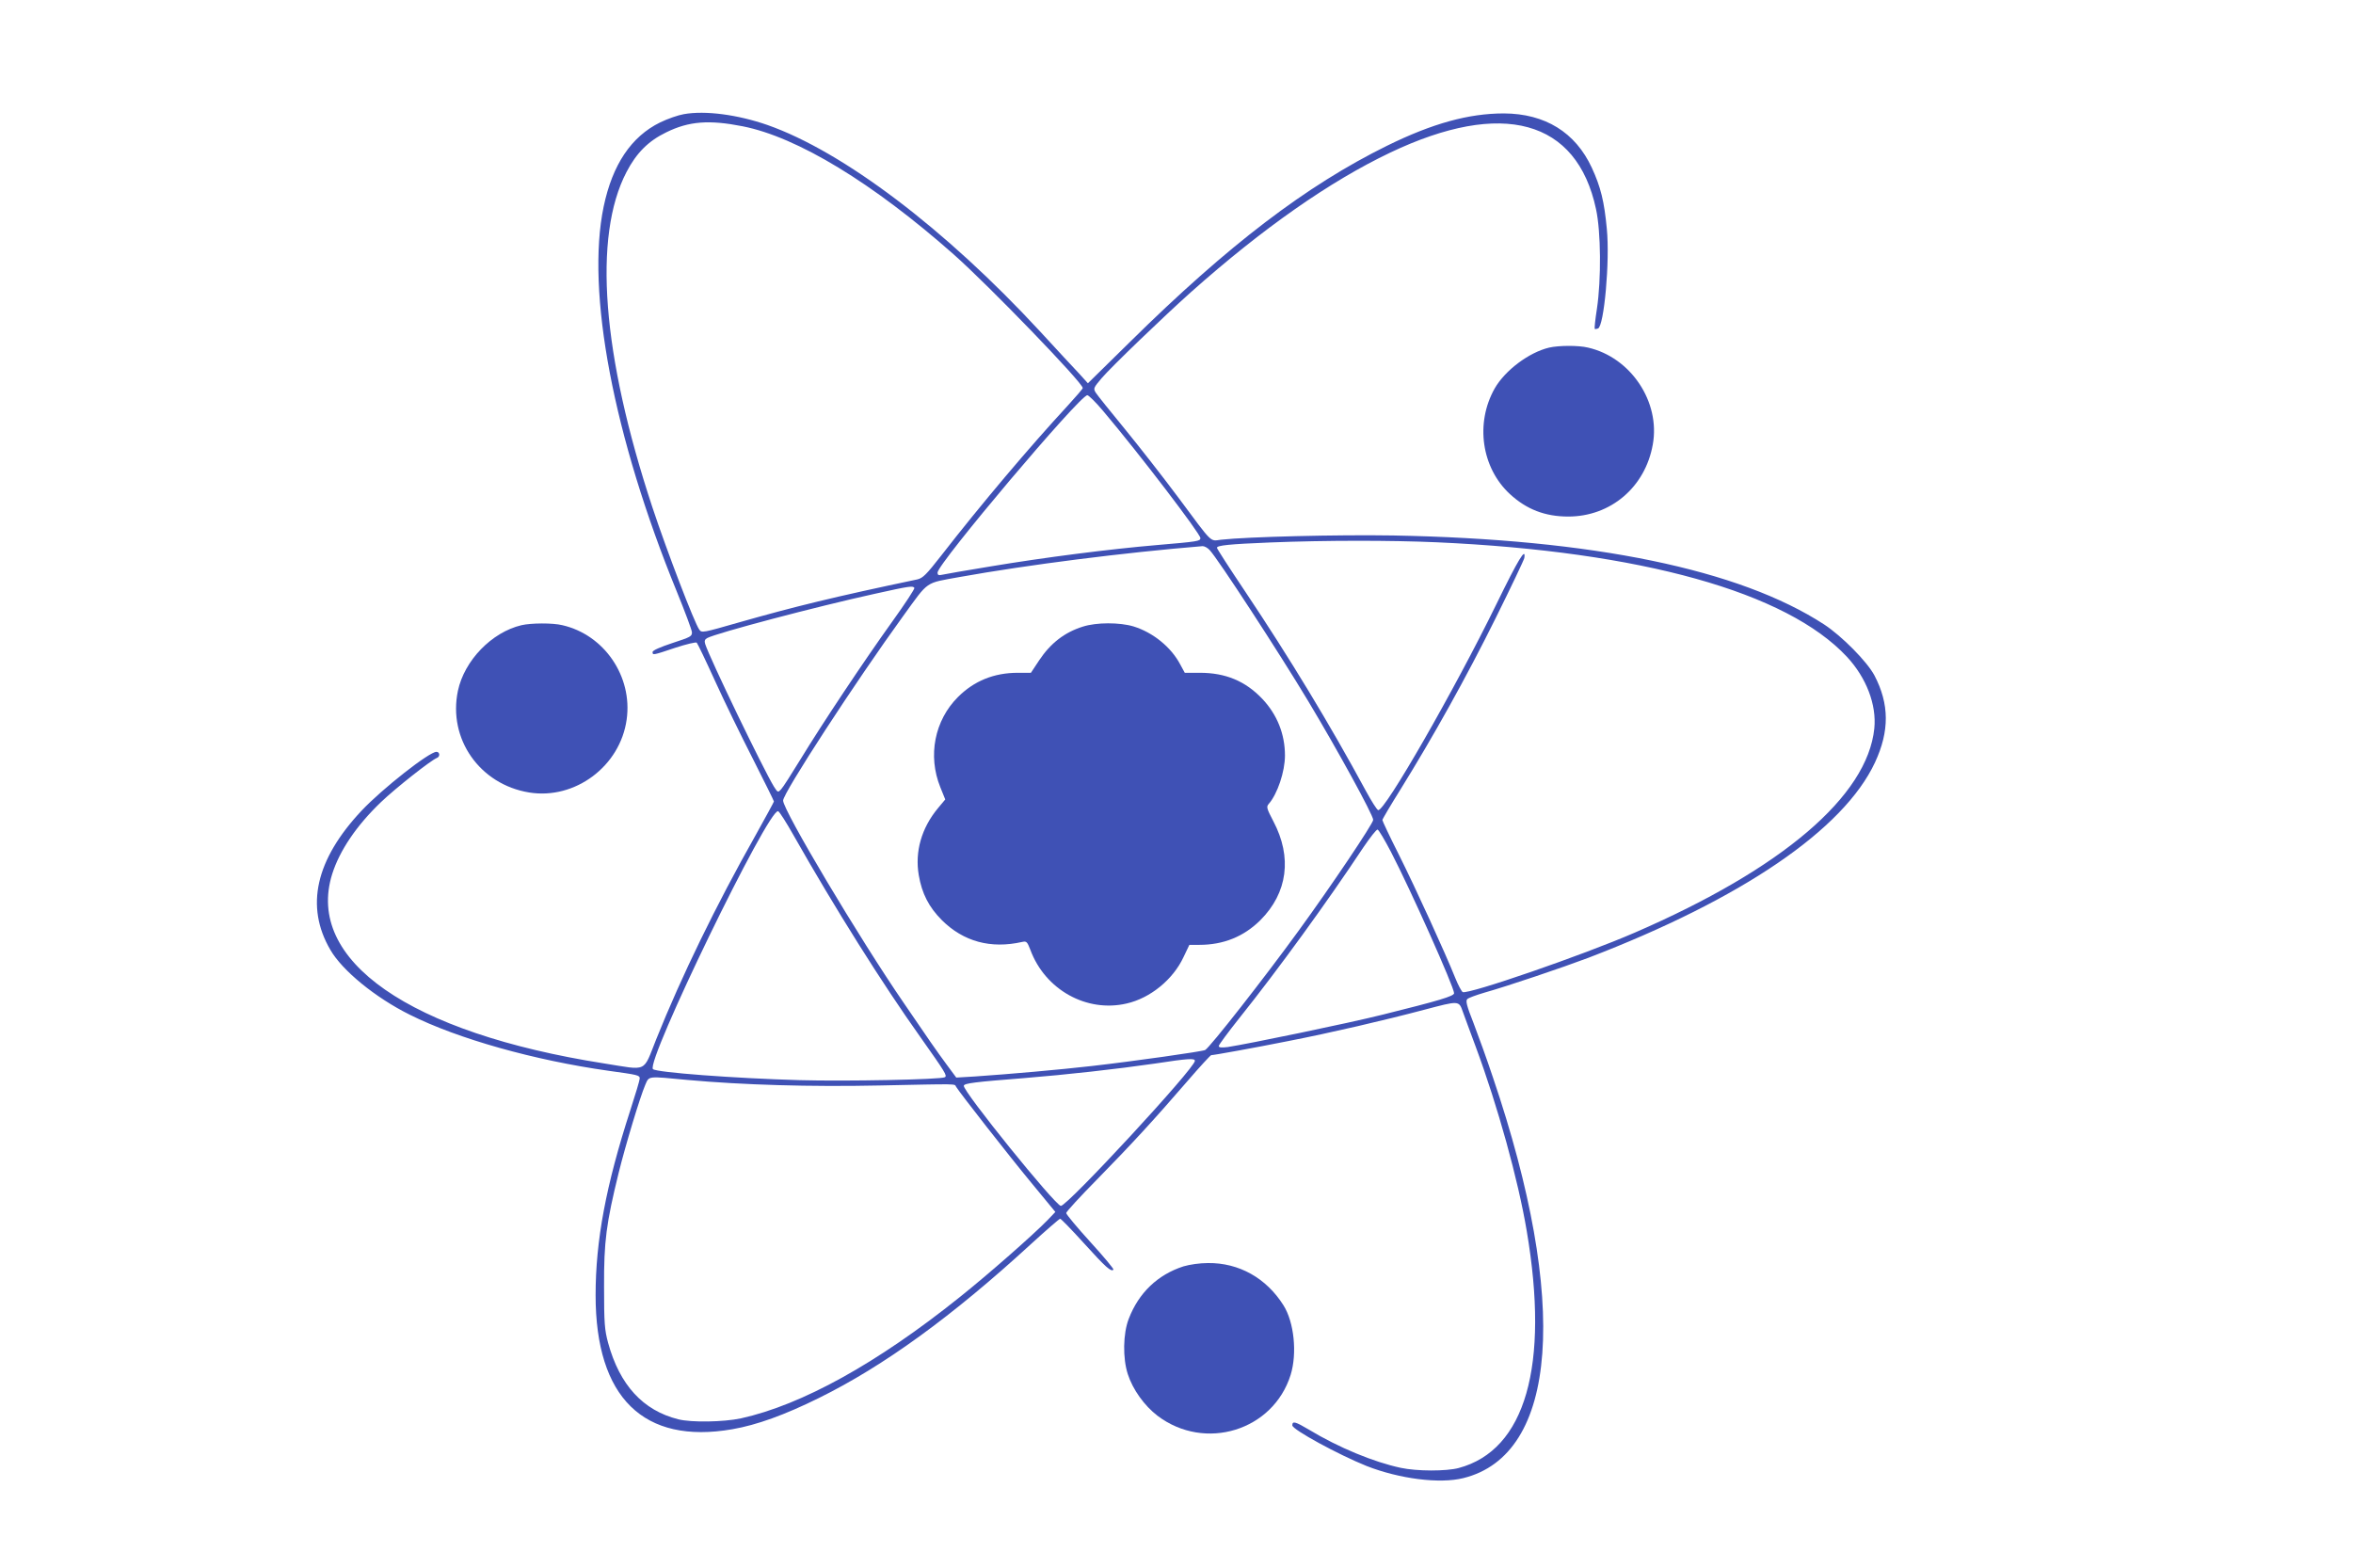
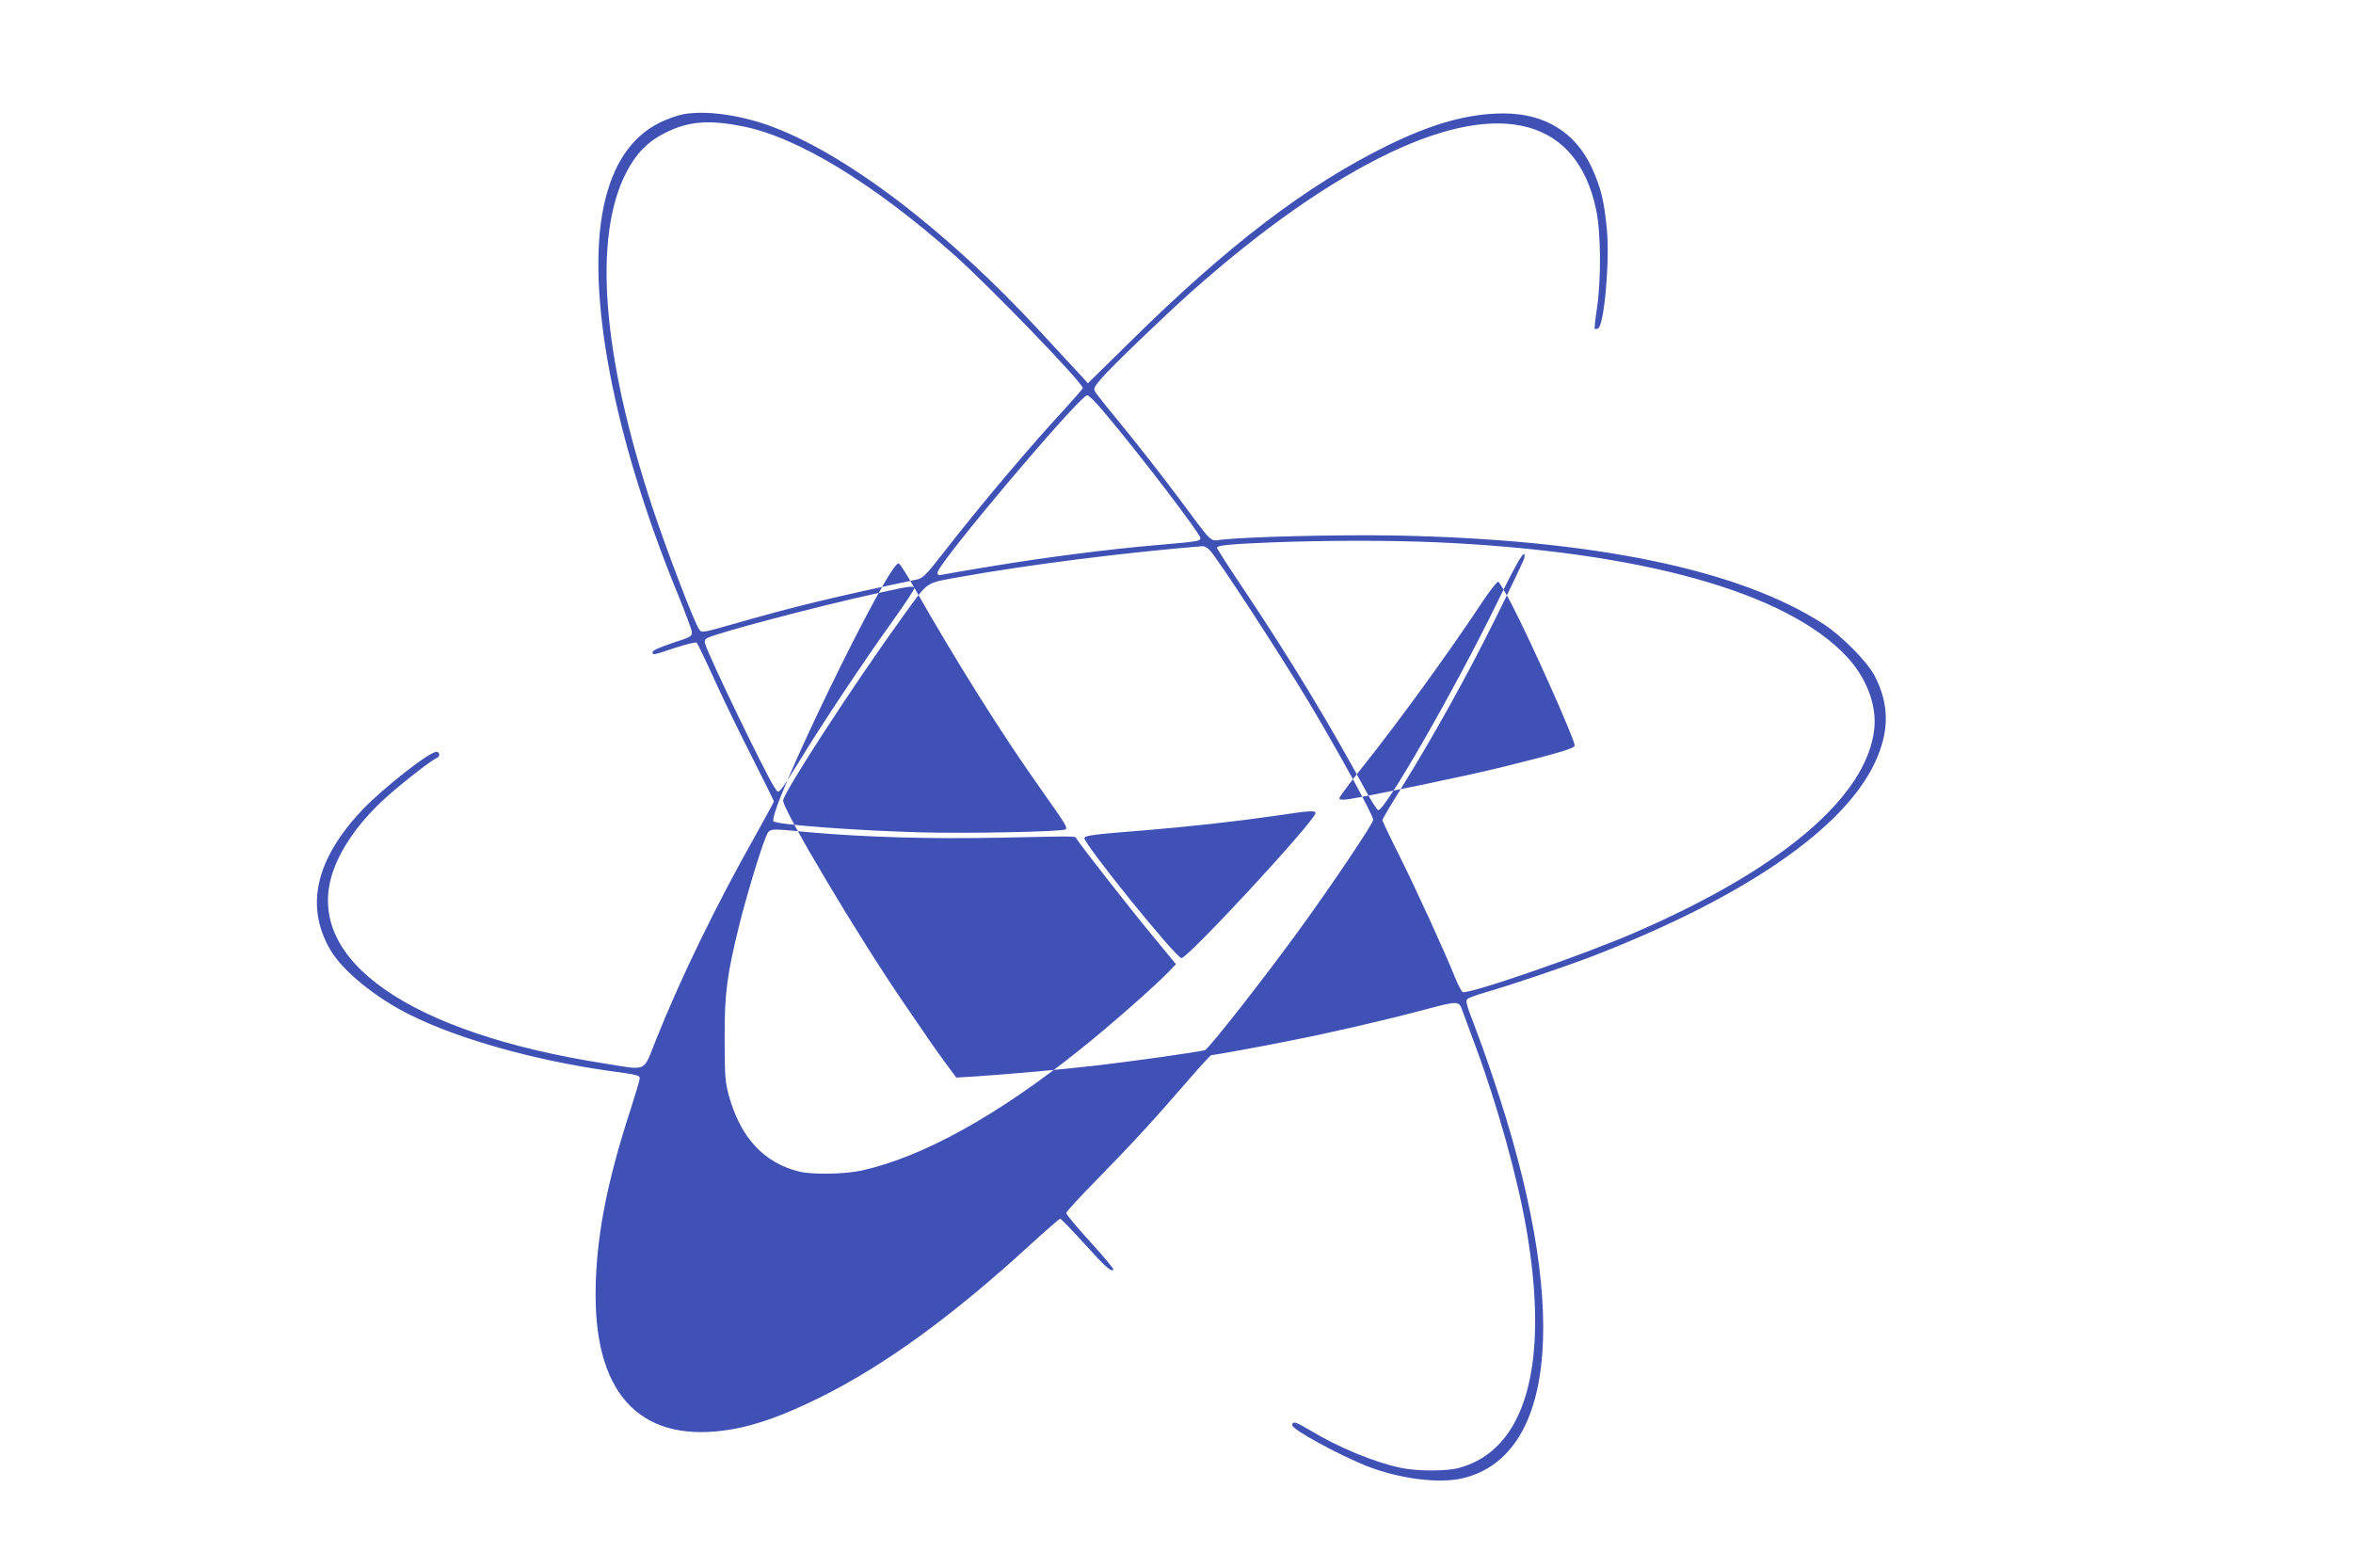
<svg xmlns="http://www.w3.org/2000/svg" version="1.0" width="1280pt" height="853pt" viewBox="0 0 1280 853" preserveAspectRatio="xMidYMid meet">
  <g transform="translate(0,853) scale(0.1,-0.1)" fill="#3f51b5" stroke="none">
-     <path d="M3720 7909 c-30 -5 -88 -25 -129 -45 -157 -77 -259 -229 -307 -457 -97 -463 53 -1252 398 -2096 44 -108 81 -207 82 -220 1 -23 -8 -27 -106 -59 -66 -22 -108 -40 -108 -49 0 -18 1 -18 123 23 61 20 113 32 117 28 5 -5 50 -99 100 -209 50 -110 143 -301 206 -424 62 -123 114 -227 114 -231 0 -3 -46 -87 -101 -186 -213 -377 -402 -765 -539 -1107 -74 -185 -43 -170 -284 -132 -1058 166 -1626 561 -1479 1030 40 127 132 264 266 392 77 74 272 228 304 240 18 7 16 33 -3 33 -39 0 -294 -200 -407 -320 -250 -266 -308 -521 -170 -757 65 -113 245 -260 432 -353 264 -132 678 -248 1081 -305 160 -22 170 -24 170 -42 0 -9 -23 -86 -51 -172 -133 -410 -189 -710 -189 -1007 0 -557 261 -813 744 -729 133 23 285 78 471 170 353 174 726 445 1152 836 83 76 156 139 160 139 5 0 64 -61 132 -136 117 -129 145 -154 158 -141 3 4 -53 71 -126 151 -72 79 -131 150 -131 157 0 7 76 90 168 183 186 190 307 321 490 533 68 79 127 143 131 143 14 0 236 40 416 76 236 46 528 114 743 171 190 50 188 51 210 -12 6 -16 37 -102 70 -190 120 -324 230 -721 277 -1000 125 -735 -7 -1194 -370 -1291 -67 -18 -227 -18 -315 1 -146 31 -338 110 -500 208 -74 44 -90 48 -90 23 0 -23 252 -160 404 -221 179 -70 397 -98 526 -66 516 127 577 957 161 2181 -32 96 -80 229 -105 294 -38 96 -44 122 -34 131 7 7 49 22 93 35 128 36 426 137 564 189 835 320 1391 698 1561 1064 79 170 78 317 -3 472 -40 76 -178 215 -274 278 -461 300 -1258 464 -2343 484 -304 5 -794 -7 -937 -23 -63 -7 -41 -29 -235 232 -79 106 -208 271 -288 369 -80 97 -152 187 -160 200 -13 22 -11 26 33 78 52 61 338 336 487 469 389 346 755 602 1083 758 610 290 1015 179 1119 -307 27 -123 29 -383 5 -543 -9 -57 -14 -106 -12 -109 2 -2 10 -1 18 2 33 13 65 367 48 541 -14 150 -33 228 -82 334 -89 192 -254 294 -478 295 -191 0 -388 -54 -636 -176 -438 -216 -864 -540 -1398 -1067 l-229 -225 -46 51 c-26 27 -123 132 -216 233 -513 555 -1069 976 -1481 1121 -161 56 -338 80 -455 59z m320 -66 c298 -59 708 -308 1148 -697 191 -169 702 -698 702 -727 0 -4 -37 -47 -82 -96 -205 -222 -467 -531 -690 -818 -79 -101 -98 -120 -128 -127 -452 -95 -665 -147 -974 -235 -192 -55 -199 -57 -212 -38 -26 35 -176 427 -255 665 -274 829 -324 1473 -141 1824 54 104 119 169 216 216 124 61 234 69 416 33z m1962 -1550 c197 -233 528 -667 528 -690 0 -17 -13 -19 -235 -38 -259 -22 -611 -67 -905 -116 -135 -22 -255 -43 -267 -46 -17 -4 -23 -1 -23 12 0 48 774 965 815 965 7 0 47 -39 87 -87z m1813 -713 c1113 -50 1904 -271 2232 -623 106 -114 162 -261 149 -390 -38 -368 -501 -763 -1302 -1110 -283 -123 -904 -337 -937 -324 -6 3 -25 38 -41 78 -54 135 -215 487 -306 669 -50 99 -90 184 -90 189 0 5 45 81 100 169 176 284 358 610 515 927 85 171 155 319 157 329 10 64 -33 -7 -152 -251 -226 -463 -609 -1131 -643 -1120 -7 2 -36 48 -66 103 -198 366 -414 722 -658 1087 -84 125 -153 232 -153 237 0 13 66 20 290 29 300 12 655 12 905 1z m-1235 -42 c45 -47 381 -563 537 -823 158 -263 353 -619 353 -645 0 -20 -227 -358 -407 -605 -186 -256 -479 -630 -507 -647 -14 -8 -388 -61 -616 -87 -175 -20 -446 -44 -637 -57 l-101 -6 -54 73 c-53 72 -95 132 -231 332 -244 355 -657 1049 -657 1102 0 41 393 645 654 1005 141 194 115 176 306 211 374 67 896 133 1322 168 10 0 27 -9 38 -21z m-1606 -206 c3 -5 -51 -87 -120 -183 -155 -216 -382 -557 -499 -749 -49 -80 -96 -154 -106 -164 -17 -18 -18 -18 -39 15 -58 95 -349 697 -374 776 -5 16 -2 25 11 32 53 28 594 171 913 241 189 42 206 44 214 32z m-656 -1348 c224 -395 481 -804 691 -1099 132 -187 145 -207 131 -215 -20 -13 -544 -23 -790 -16 -357 10 -780 42 -798 60 -40 41 629 1421 681 1403 7 -2 45 -62 85 -133z m3249 -89 c107 -206 343 -735 343 -768 0 -16 -80 -40 -390 -117 -188 -47 -730 -159 -842 -176 -34 -4 -48 -3 -48 6 0 6 51 75 113 153 208 260 480 635 672 925 38 56 73 101 79 99 6 -1 39 -57 73 -122z m-1067 -1136 c0 -40 -693 -789 -729 -789 -29 0 -537 628 -528 654 4 13 59 20 327 41 235 19 503 49 711 79 183 28 219 30 219 15z m-2759 -104 c298 -27 667 -38 1044 -30 438 9 406 10 416 -7 23 -37 293 -382 409 -522 l131 -159 -43 -45 c-78 -80 -320 -293 -478 -419 -448 -359 -858 -586 -1190 -659 -95 -20 -268 -23 -340 -5 -192 48 -319 186 -382 416 -19 71 -22 105 -22 305 -1 248 12 345 79 618 38 154 117 415 145 480 22 50 9 48 231 27z" />
-     <path d="M5890 5121 c-99 -31 -175 -90 -237 -183 l-45 -68 -71 0 c-130 0 -238 -44 -326 -132 -127 -127 -165 -319 -96 -490 l27 -67 -40 -48 c-89 -107 -126 -236 -104 -364 17 -100 55 -174 126 -245 117 -116 265 -157 437 -118 23 5 27 1 44 -43 80 -217 306 -343 524 -292 128 29 252 130 309 252 l32 67 54 0 c132 0 242 45 332 134 149 149 174 343 71 538 -37 71 -39 79 -25 95 47 54 88 175 88 263 0 116 -42 222 -123 308 -92 97 -200 142 -340 142 l-82 0 -25 46 c-49 93 -147 173 -253 206 -76 23 -203 23 -277 -1z" />
-     <path d="M8427 6639 c-110 -26 -240 -124 -296 -222 -107 -189 -72 -432 83 -575 90 -83 191 -122 317 -122 231 0 419 160 460 392 42 232 -120 474 -352 527 -53 13 -160 12 -212 0z" />
-     <path d="M2837 5129 c-162 -38 -311 -192 -346 -357 -55 -262 119 -509 387 -553 250 -41 496 143 531 397 33 234 -122 461 -350 513 -53 13 -170 12 -222 0z" />
-     <path d="M6438 1641 c-140 -45 -244 -144 -298 -286 -31 -80 -33 -214 -5 -300 27 -84 90 -172 162 -227 258 -195 629 -81 724 223 36 117 19 286 -39 378 -93 148 -242 232 -411 230 -45 0 -99 -8 -133 -18z" />
+     <path d="M3720 7909 c-30 -5 -88 -25 -129 -45 -157 -77 -259 -229 -307 -457 -97 -463 53 -1252 398 -2096 44 -108 81 -207 82 -220 1 -23 -8 -27 -106 -59 -66 -22 -108 -40 -108 -49 0 -18 1 -18 123 23 61 20 113 32 117 28 5 -5 50 -99 100 -209 50 -110 143 -301 206 -424 62 -123 114 -227 114 -231 0 -3 -46 -87 -101 -186 -213 -377 -402 -765 -539 -1107 -74 -185 -43 -170 -284 -132 -1058 166 -1626 561 -1479 1030 40 127 132 264 266 392 77 74 272 228 304 240 18 7 16 33 -3 33 -39 0 -294 -200 -407 -320 -250 -266 -308 -521 -170 -757 65 -113 245 -260 432 -353 264 -132 678 -248 1081 -305 160 -22 170 -24 170 -42 0 -9 -23 -86 -51 -172 -133 -410 -189 -710 -189 -1007 0 -557 261 -813 744 -729 133 23 285 78 471 170 353 174 726 445 1152 836 83 76 156 139 160 139 5 0 64 -61 132 -136 117 -129 145 -154 158 -141 3 4 -53 71 -126 151 -72 79 -131 150 -131 157 0 7 76 90 168 183 186 190 307 321 490 533 68 79 127 143 131 143 14 0 236 40 416 76 236 46 528 114 743 171 190 50 188 51 210 -12 6 -16 37 -102 70 -190 120 -324 230 -721 277 -1000 125 -735 -7 -1194 -370 -1291 -67 -18 -227 -18 -315 1 -146 31 -338 110 -500 208 -74 44 -90 48 -90 23 0 -23 252 -160 404 -221 179 -70 397 -98 526 -66 516 127 577 957 161 2181 -32 96 -80 229 -105 294 -38 96 -44 122 -34 131 7 7 49 22 93 35 128 36 426 137 564 189 835 320 1391 698 1561 1064 79 170 78 317 -3 472 -40 76 -178 215 -274 278 -461 300 -1258 464 -2343 484 -304 5 -794 -7 -937 -23 -63 -7 -41 -29 -235 232 -79 106 -208 271 -288 369 -80 97 -152 187 -160 200 -13 22 -11 26 33 78 52 61 338 336 487 469 389 346 755 602 1083 758 610 290 1015 179 1119 -307 27 -123 29 -383 5 -543 -9 -57 -14 -106 -12 -109 2 -2 10 -1 18 2 33 13 65 367 48 541 -14 150 -33 228 -82 334 -89 192 -254 294 -478 295 -191 0 -388 -54 -636 -176 -438 -216 -864 -540 -1398 -1067 l-229 -225 -46 51 c-26 27 -123 132 -216 233 -513 555 -1069 976 -1481 1121 -161 56 -338 80 -455 59z m320 -66 c298 -59 708 -308 1148 -697 191 -169 702 -698 702 -727 0 -4 -37 -47 -82 -96 -205 -222 -467 -531 -690 -818 -79 -101 -98 -120 -128 -127 -452 -95 -665 -147 -974 -235 -192 -55 -199 -57 -212 -38 -26 35 -176 427 -255 665 -274 829 -324 1473 -141 1824 54 104 119 169 216 216 124 61 234 69 416 33z m1962 -1550 c197 -233 528 -667 528 -690 0 -17 -13 -19 -235 -38 -259 -22 -611 -67 -905 -116 -135 -22 -255 -43 -267 -46 -17 -4 -23 -1 -23 12 0 48 774 965 815 965 7 0 47 -39 87 -87z m1813 -713 c1113 -50 1904 -271 2232 -623 106 -114 162 -261 149 -390 -38 -368 -501 -763 -1302 -1110 -283 -123 -904 -337 -937 -324 -6 3 -25 38 -41 78 -54 135 -215 487 -306 669 -50 99 -90 184 -90 189 0 5 45 81 100 169 176 284 358 610 515 927 85 171 155 319 157 329 10 64 -33 -7 -152 -251 -226 -463 -609 -1131 -643 -1120 -7 2 -36 48 -66 103 -198 366 -414 722 -658 1087 -84 125 -153 232 -153 237 0 13 66 20 290 29 300 12 655 12 905 1z m-1235 -42 c45 -47 381 -563 537 -823 158 -263 353 -619 353 -645 0 -20 -227 -358 -407 -605 -186 -256 -479 -630 -507 -647 -14 -8 -388 -61 -616 -87 -175 -20 -446 -44 -637 -57 l-101 -6 -54 73 c-53 72 -95 132 -231 332 -244 355 -657 1049 -657 1102 0 41 393 645 654 1005 141 194 115 176 306 211 374 67 896 133 1322 168 10 0 27 -9 38 -21z m-1606 -206 c3 -5 -51 -87 -120 -183 -155 -216 -382 -557 -499 -749 -49 -80 -96 -154 -106 -164 -17 -18 -18 -18 -39 15 -58 95 -349 697 -374 776 -5 16 -2 25 11 32 53 28 594 171 913 241 189 42 206 44 214 32z c224 -395 481 -804 691 -1099 132 -187 145 -207 131 -215 -20 -13 -544 -23 -790 -16 -357 10 -780 42 -798 60 -40 41 629 1421 681 1403 7 -2 45 -62 85 -133z m3249 -89 c107 -206 343 -735 343 -768 0 -16 -80 -40 -390 -117 -188 -47 -730 -159 -842 -176 -34 -4 -48 -3 -48 6 0 6 51 75 113 153 208 260 480 635 672 925 38 56 73 101 79 99 6 -1 39 -57 73 -122z m-1067 -1136 c0 -40 -693 -789 -729 -789 -29 0 -537 628 -528 654 4 13 59 20 327 41 235 19 503 49 711 79 183 28 219 30 219 15z m-2759 -104 c298 -27 667 -38 1044 -30 438 9 406 10 416 -7 23 -37 293 -382 409 -522 l131 -159 -43 -45 c-78 -80 -320 -293 -478 -419 -448 -359 -858 -586 -1190 -659 -95 -20 -268 -23 -340 -5 -192 48 -319 186 -382 416 -19 71 -22 105 -22 305 -1 248 12 345 79 618 38 154 117 415 145 480 22 50 9 48 231 27z" />
  </g>
</svg>